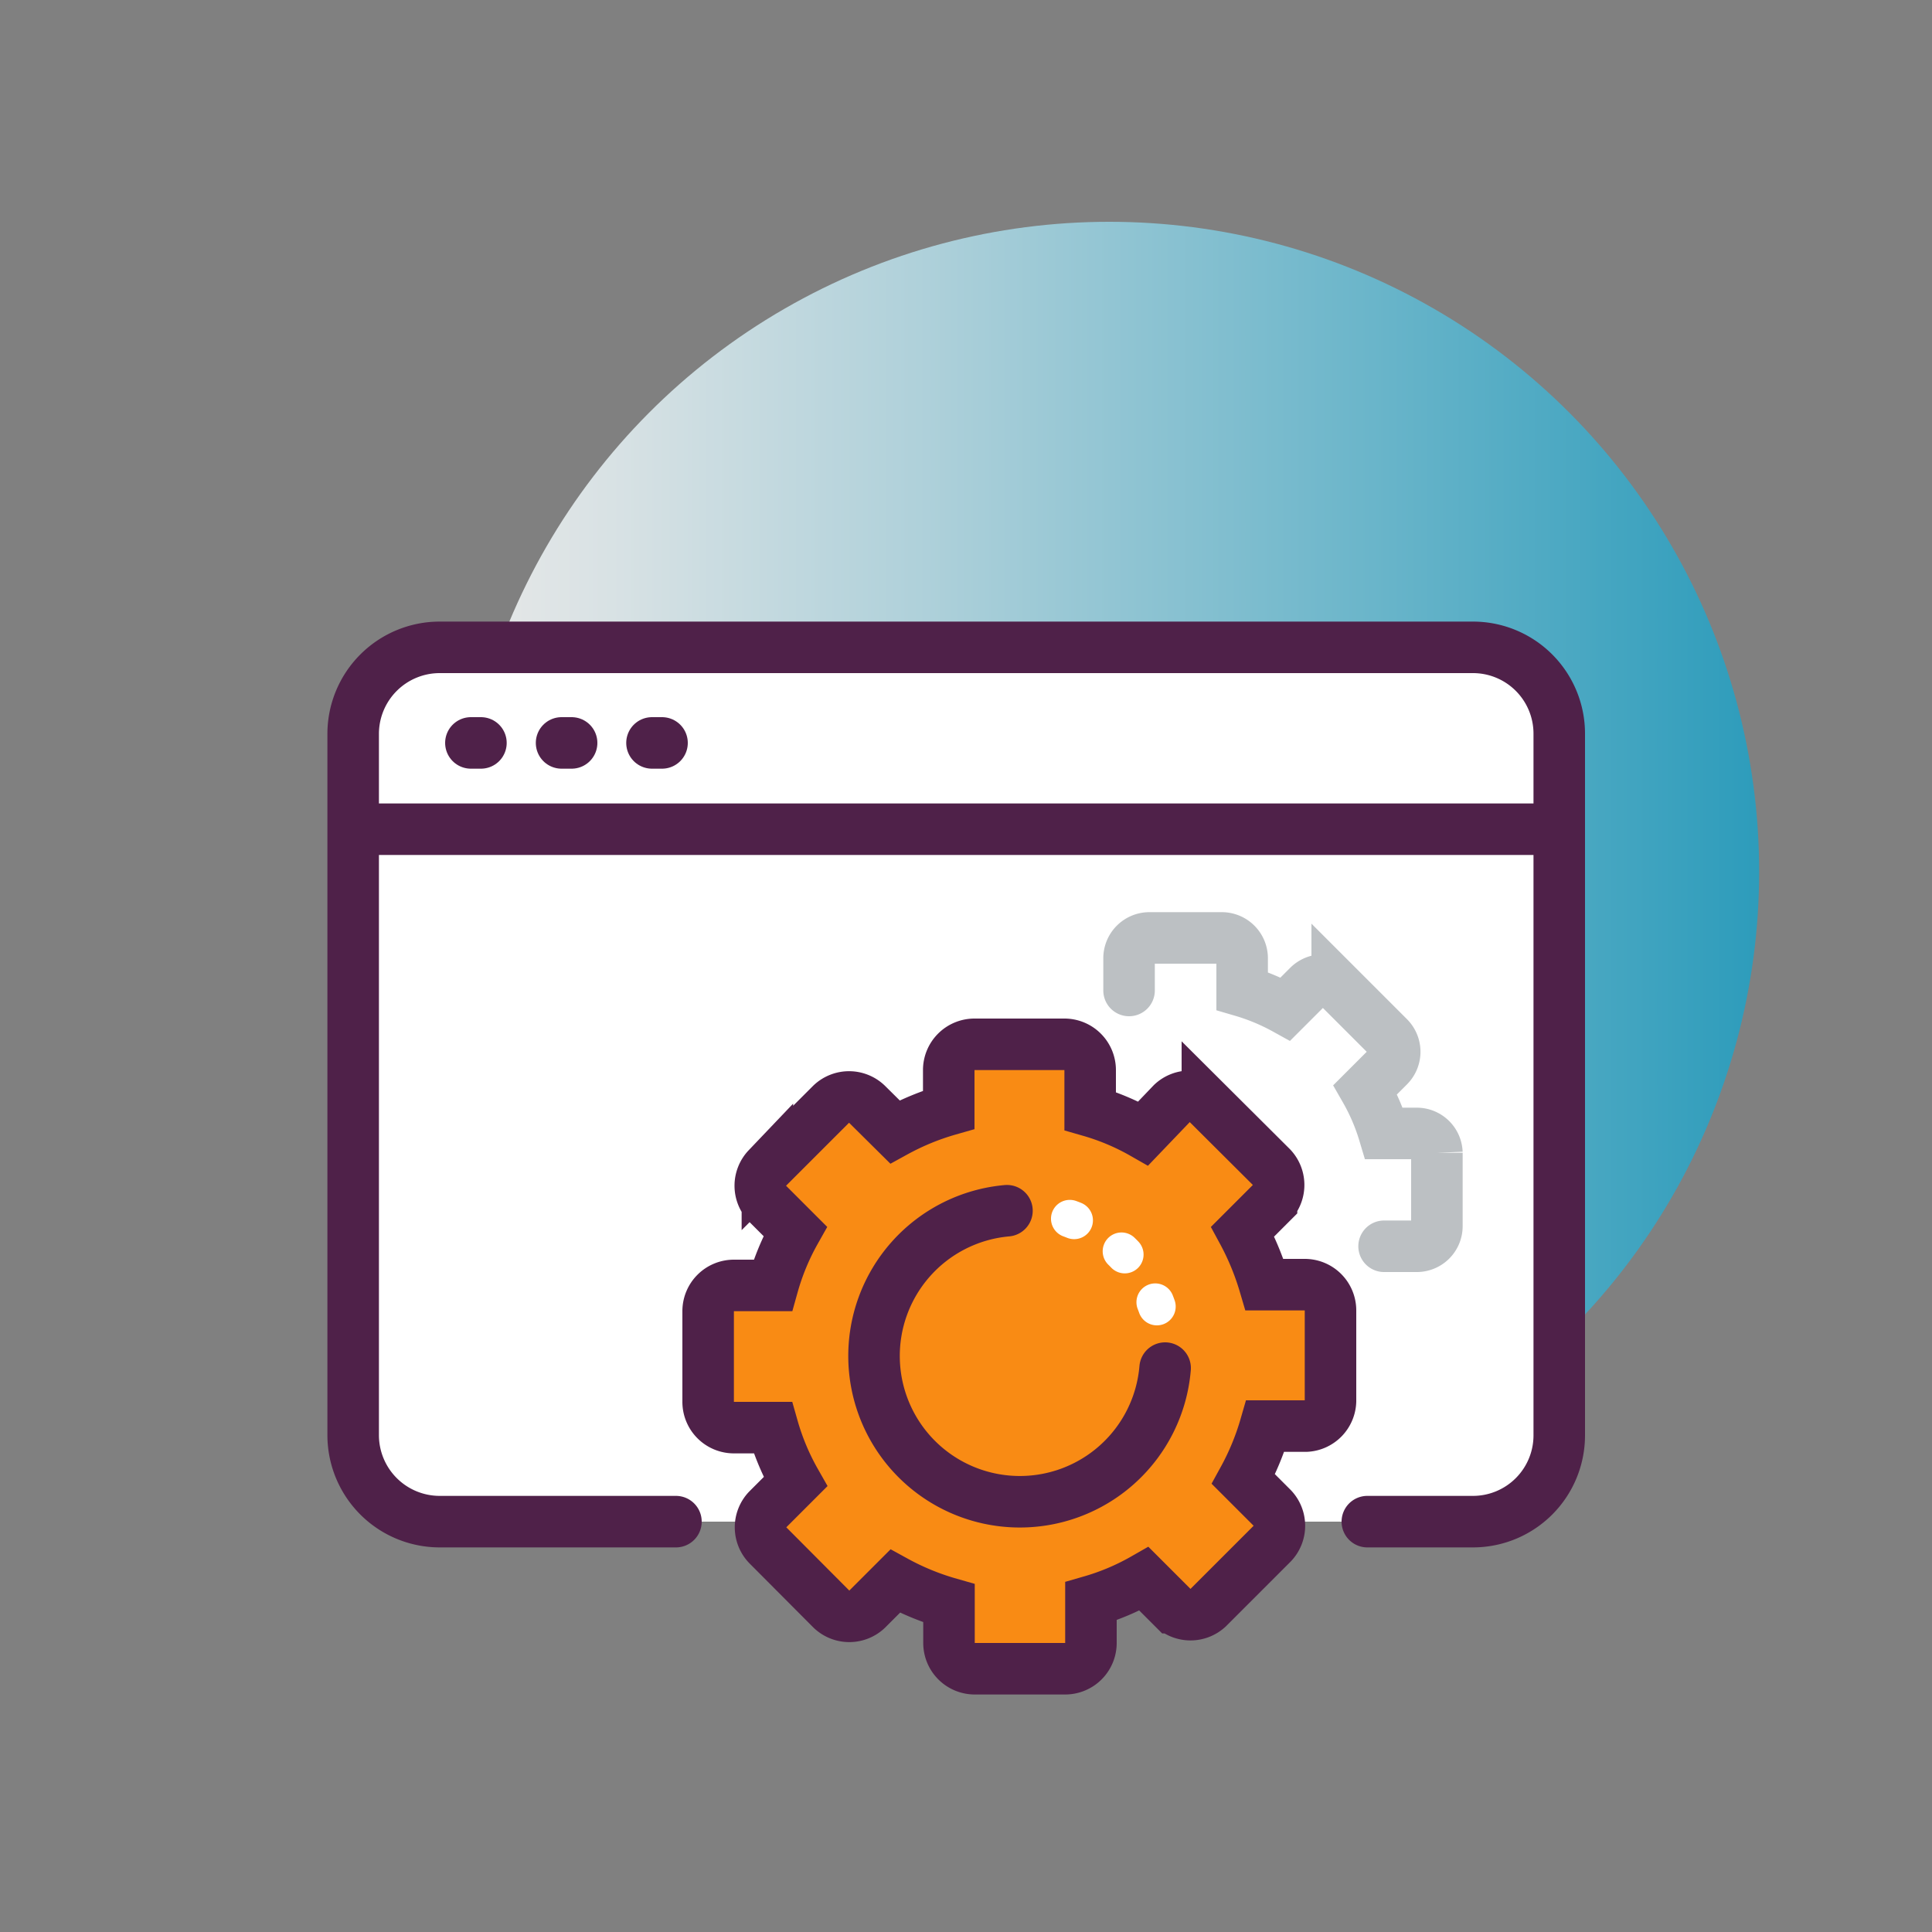
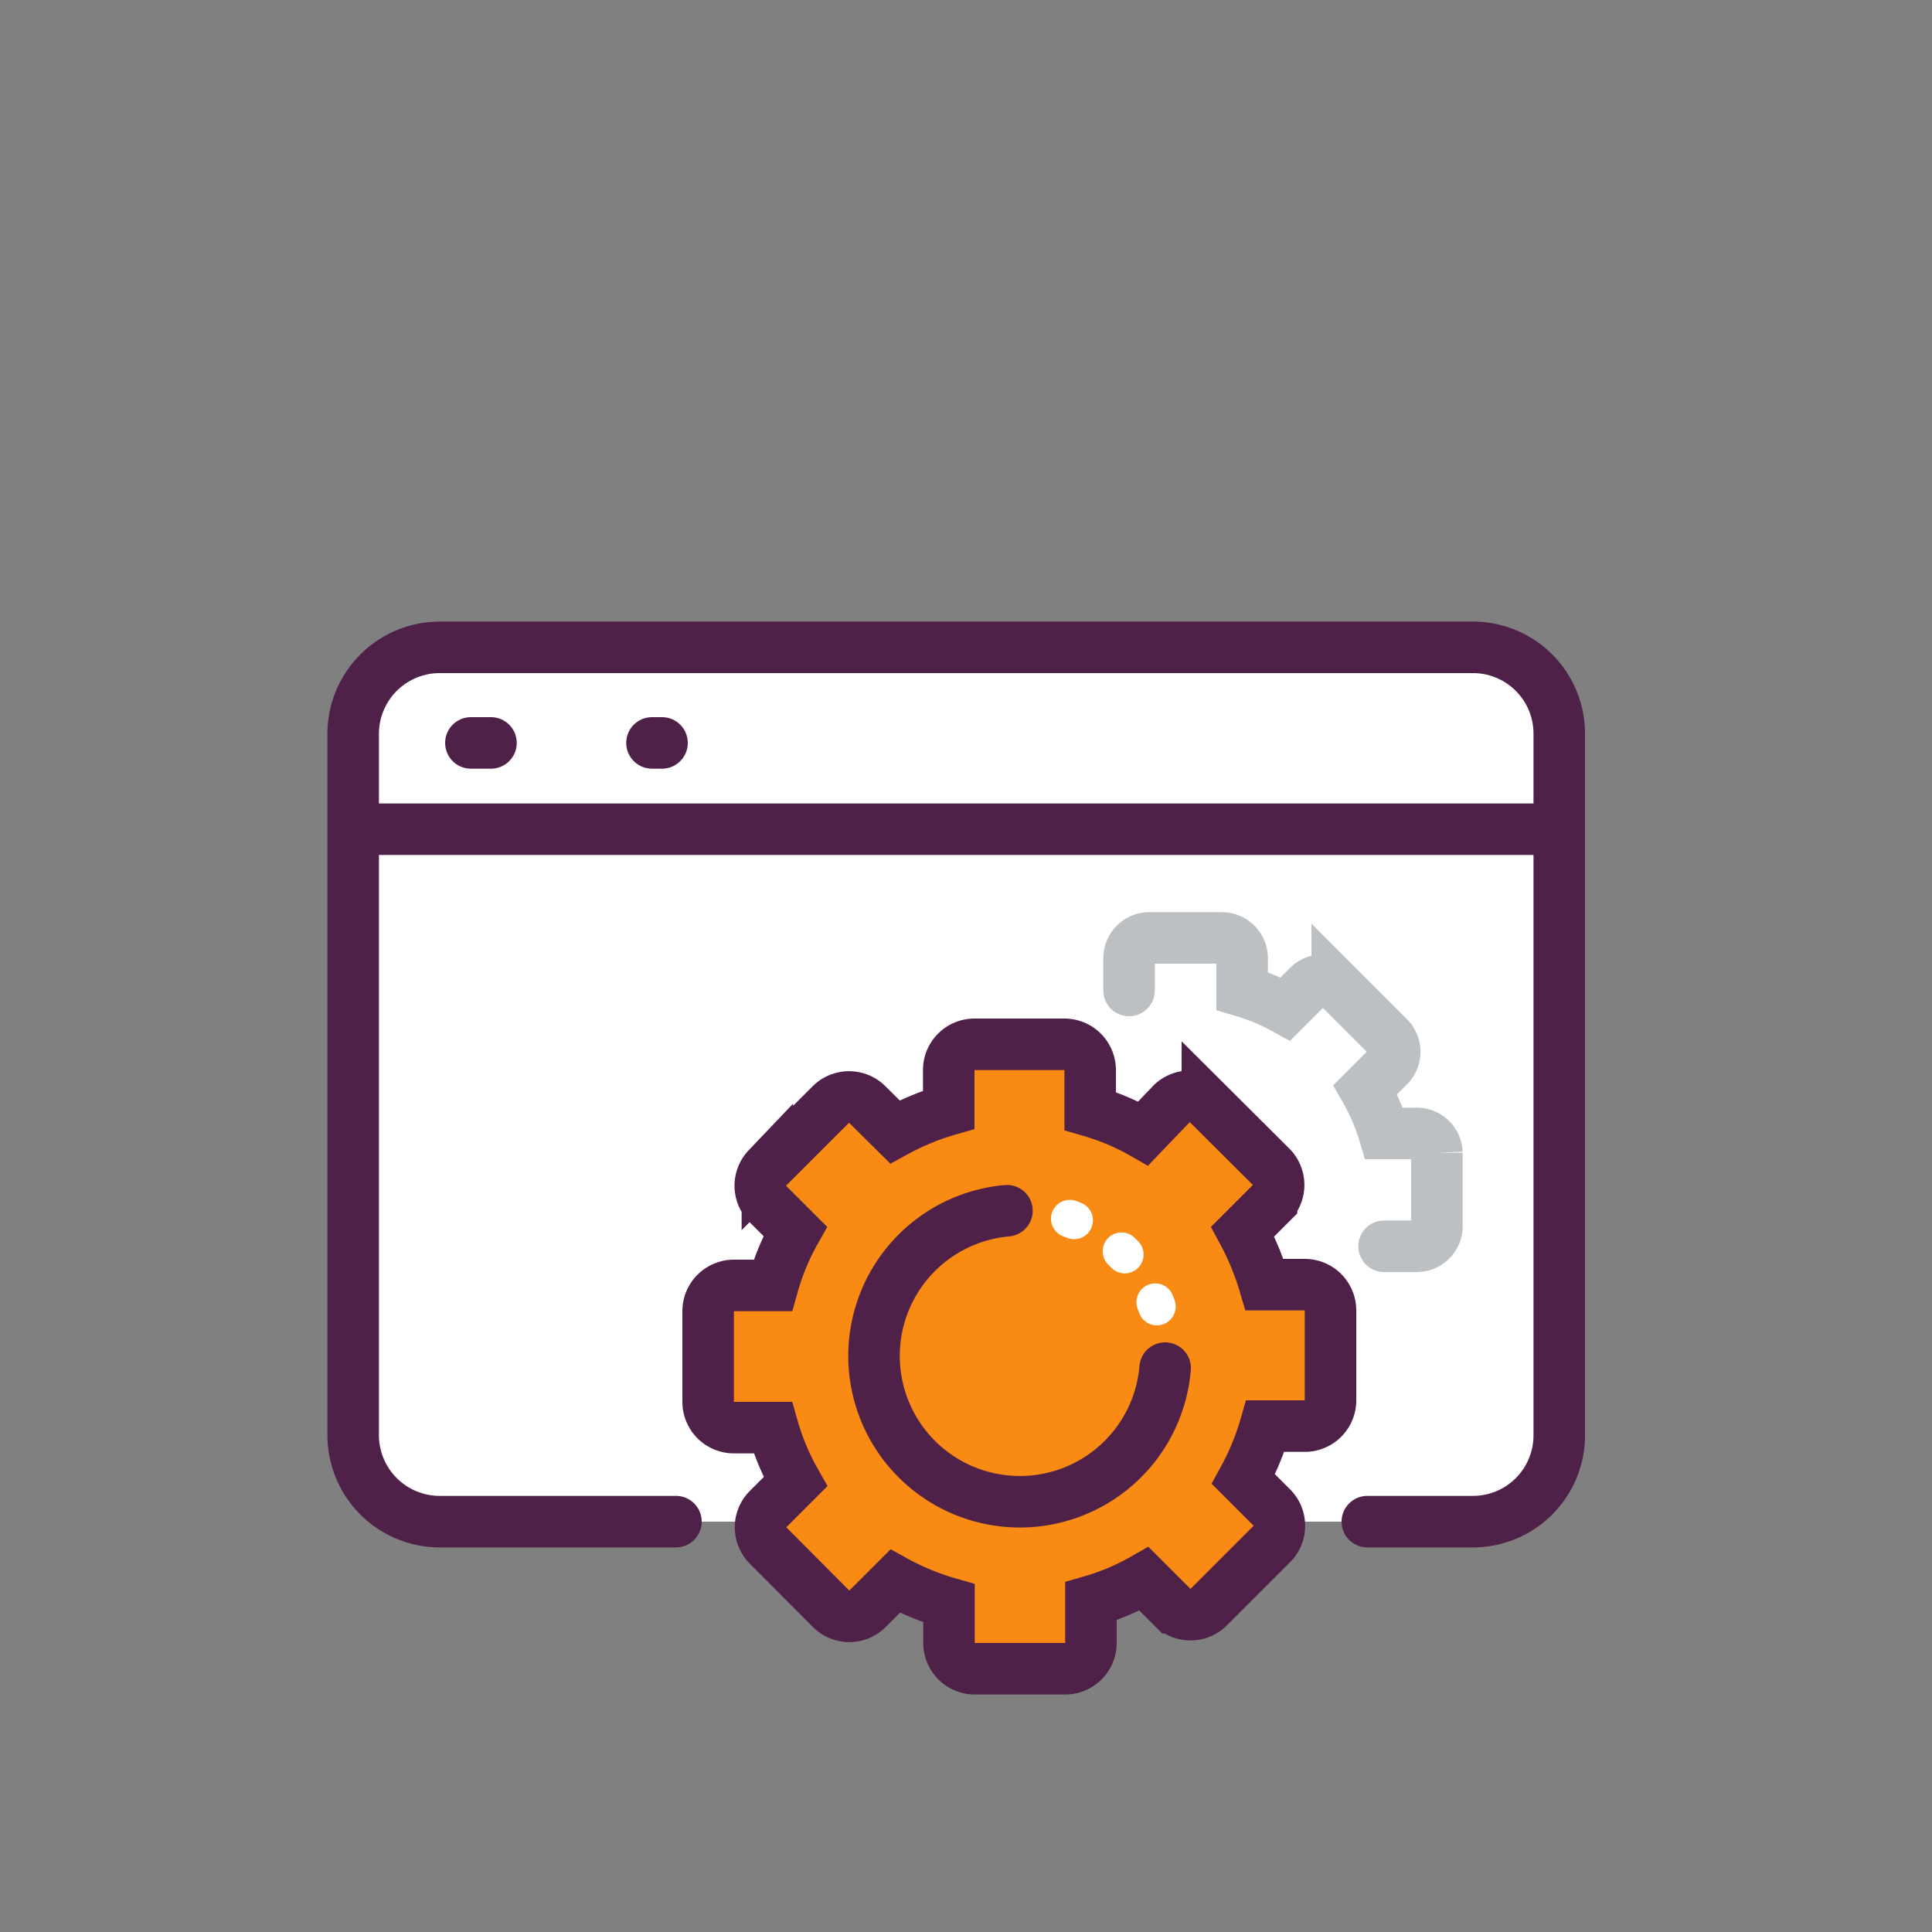
<svg xmlns="http://www.w3.org/2000/svg" viewBox="0 0 75 75">
  <rect x="0" y="0" width="75" height="75" fill="#808080" stroke="none" />
  <defs />
  <defs>
    <linearGradient id="a" x1="17.83" x2="68.29" y1="33.84" y2="33.84" gradientUnits="userSpaceOnUse">
      <stop offset="0" stop-color="#fff" />
      <stop offset=".12" stop-color="#ebf7fa" />
      <stop offset=".37" stop-color="#b6e1ed" />
      <stop offset=".72" stop-color="#61bfd9" />
      <stop offset="1" stop-color="#1ba2c8" />
    </linearGradient>
    <style>.b,.c{fill:#fff;stroke:#4f2149;stroke-linecap:round;stroke-miterlimit:10;stroke-width:2px}.c{fill:#4f2149}</style>
  </defs>
-   <circle cx="43.06" cy="33.84" r="25.23" fill="url(#a)" opacity=".82" />
  <path d="M53.08 59.07h4.09a3.35 3.35 0 003.36-3.36V28.49a3.35 3.35 0 00-3.36-3.36H17.08a3.36 3.36 0 00-3.37 3.36v27.22a3.36 3.36 0 003.37 3.36h9.16M13.71 32.19h46.82" class="b" />
-   <path d="M18.28 28.84h.39M21.8 28.84h.39M25.31 28.84h.39" class="c" />
+   <path d="M18.28 28.84h.39h.39M25.31 28.84h.39" class="c" />
  <path fill="#f98b14" stroke="#4f2149" stroke-linecap="round" stroke-miterlimit="10" stroke-width="2" d="M51.65 54.39v-3.52a1 1 0 00-1-1h-1.56a10.63 10.63 0 00-.85-2.06l1.12-1.12a1 1 0 000-1.38l-2.49-2.48a1 1 0 00-1.37 0L44.38 44a9.37 9.37 0 00-2.06-.87v-1.59a1 1 0 00-1-1h-3.49a1 1 0 00-1 1v1.54a10.1 10.1 0 00-2.09.86l-1.09-1.08a1 1 0 00-1.38 0l-2.48 2.48a1 1 0 000 1.38l1.08 1.08a9.51 9.51 0 00-.87 2.1h-1.51a1 1 0 00-1 1v3.52a1 1 0 001 1H30a9.51 9.51 0 00.88 2.1L29.8 58.6a1 1 0 000 1.38l2.48 2.49a1 1 0 001.38 0l1.09-1.09a10.1 10.1 0 002.09.86v1.54a1 1 0 001 1h3.51a1 1 0 001-1v-1.62a9.37 9.37 0 002.06-.87l1.12 1.12a1 1 0 001.37 0l2.49-2.49a1 1 0 000-1.38l-1.12-1.12a10.14 10.14 0 00.85-2.06h1.59a1 1 0 00.94-.97z" />
  <path fill="none" stroke="#bcc0c3" stroke-linecap="round" stroke-miterlimit="10" stroke-width="2" d="M53.73 48.38H55a.78.78 0 00.78-.79v-2.84A.78.78 0 0055 44h-1.27a8.07 8.07 0 00-.73-1.7l.91-.91a.79.79 0 000-1.12l-2-2a.8.8 0 00-1.11 0l-.9.9a8.27 8.27 0 00-1.68-.7V37.2a.79.79 0 00-.79-.79h-2.81a.79.79 0 00-.79.79v1.25" />
  <path fill="none" stroke="#4f2149" stroke-linecap="round" stroke-miterlimit="10" stroke-width="2" d="M39.09 47a5.66 5.66 0 106.14 6.11" />
  <path fill="none" stroke="#fff" stroke-dasharray=".18 2.21" stroke-linecap="round" stroke-linejoin="round" stroke-width="1.46" d="M44.91 50.72a5.65 5.65 0 00-3.71-3.52" />
</svg>